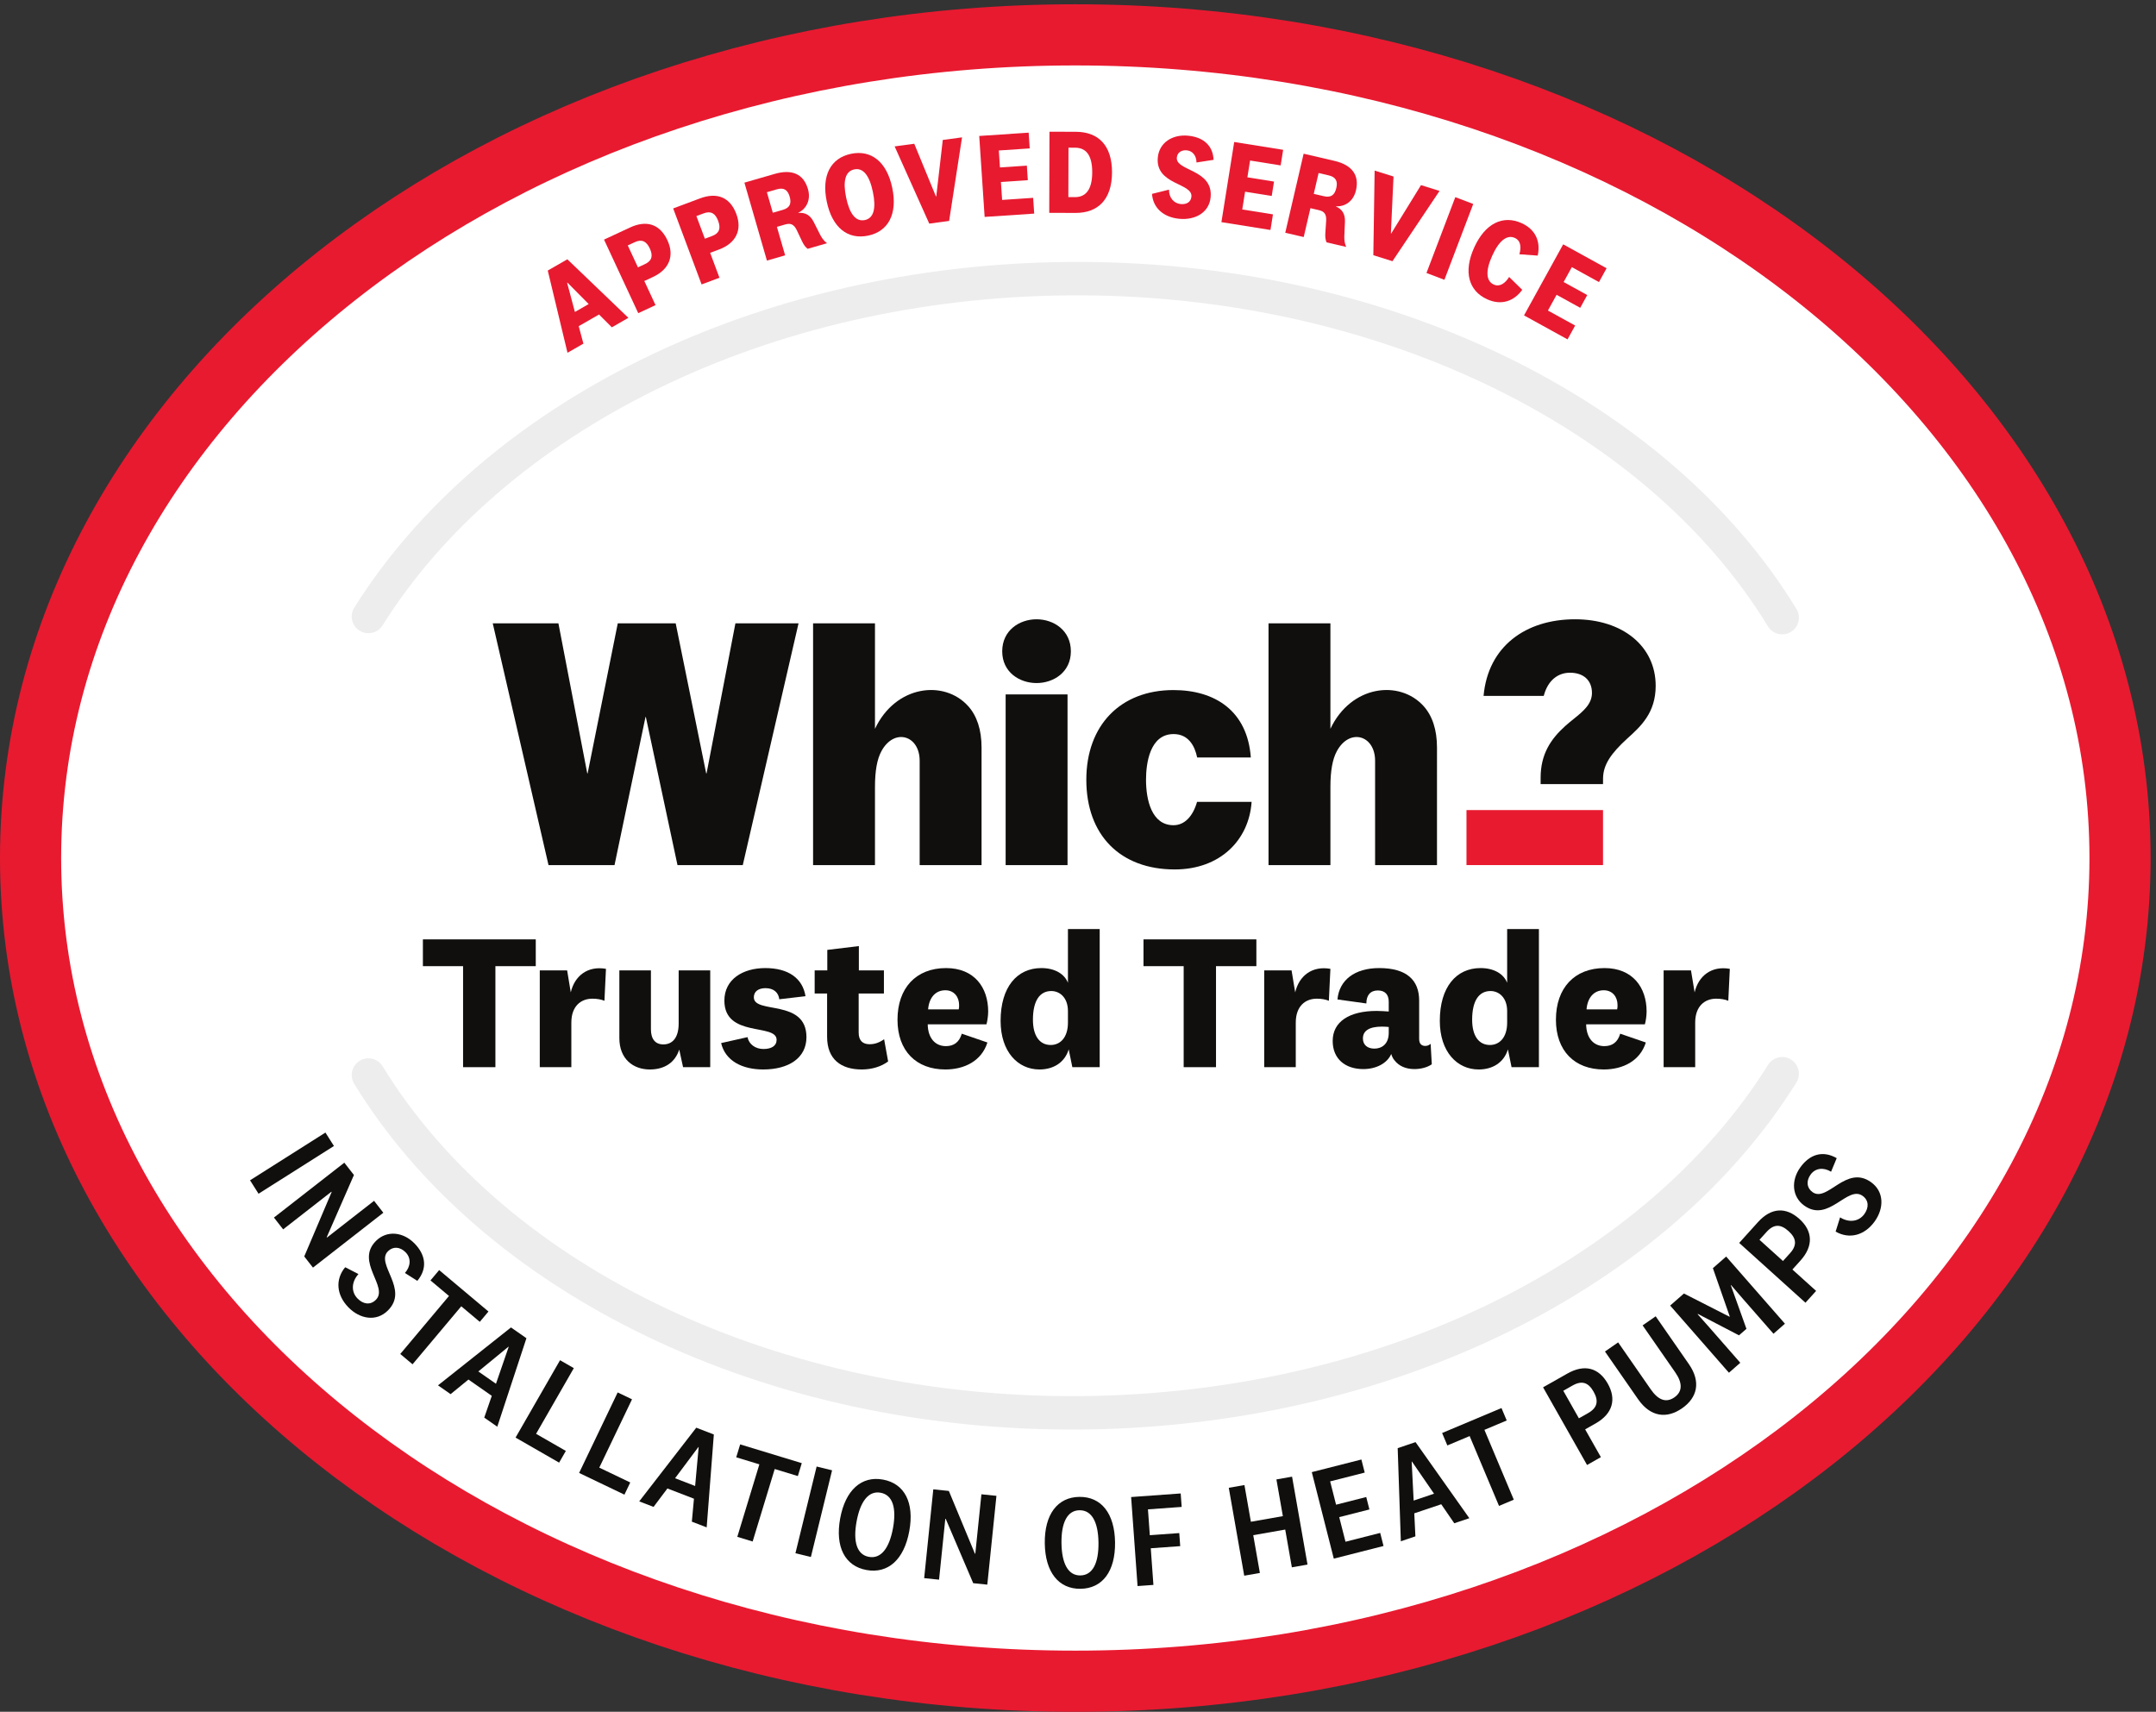
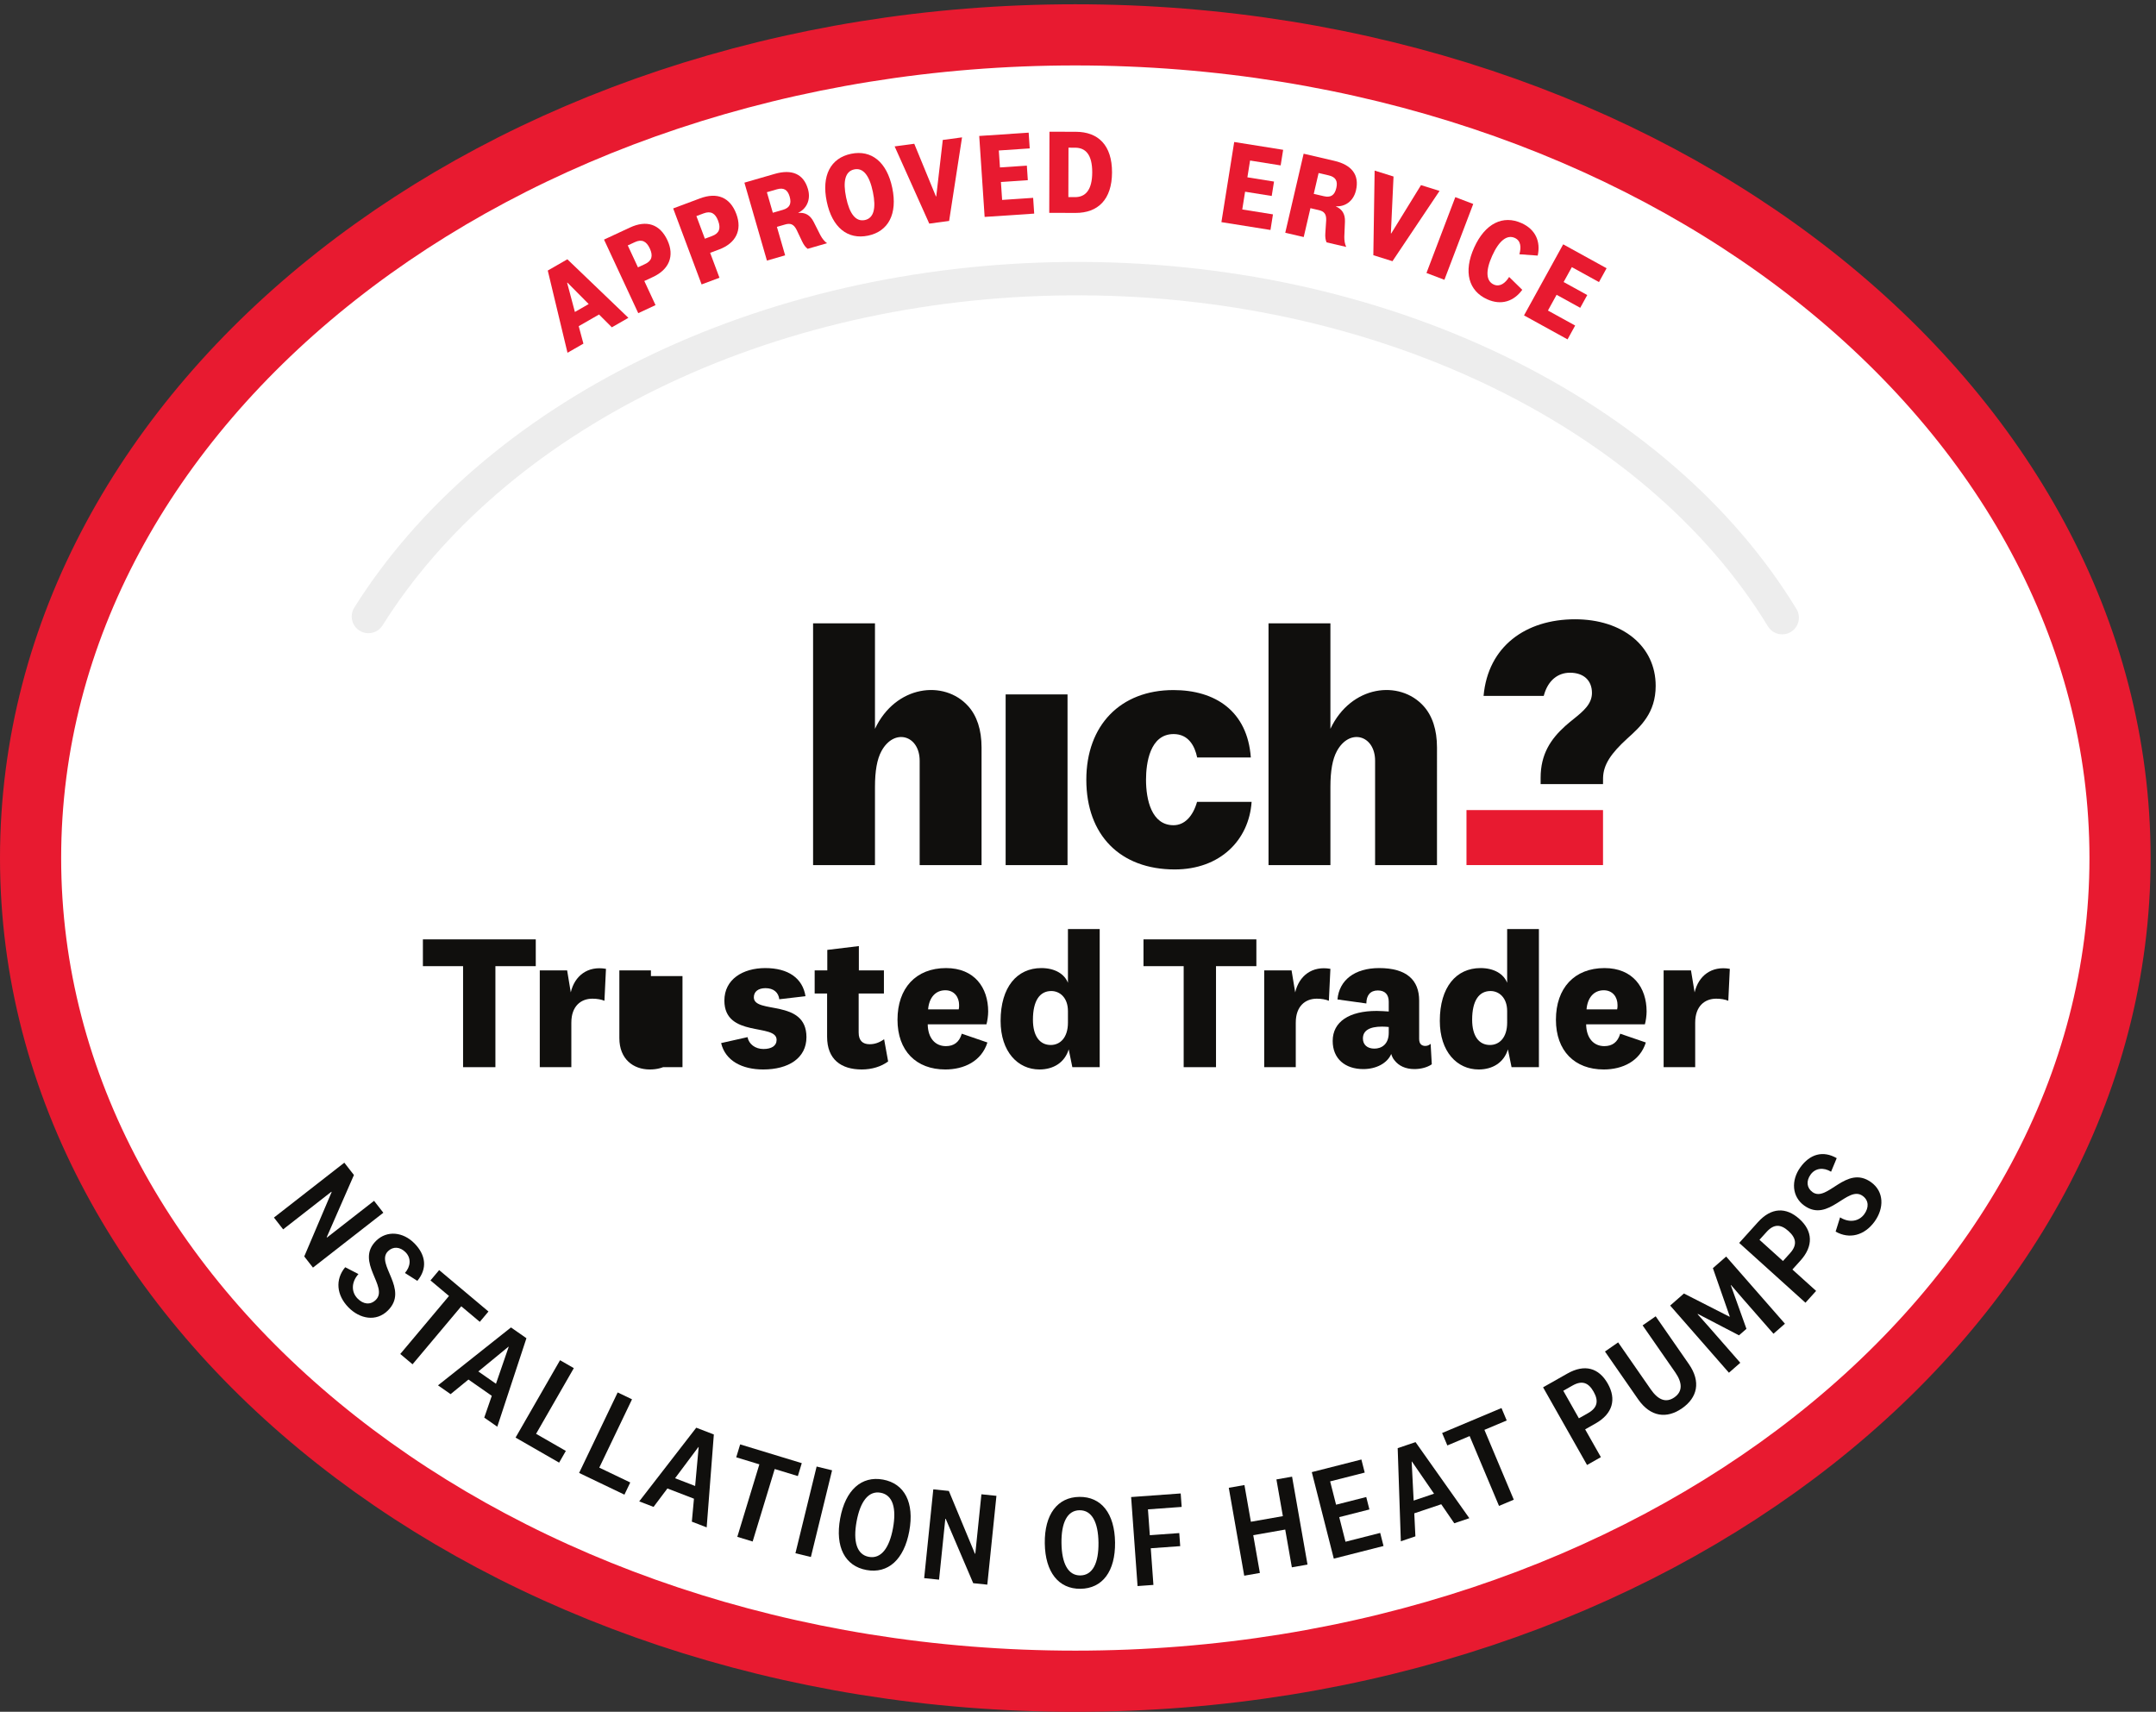
<svg xmlns="http://www.w3.org/2000/svg" xmlns:ns1="http://sodipodi.sourceforge.net/DTD/sodipodi-0.dtd" xmlns:ns2="http://www.inkscape.org/namespaces/inkscape" version="1.1" id="svg1" width="944.36" height="749.733" viewBox="0 0 944.36 749.733" ns1:docname="TT_HeatGeek_W_icon (2).eps">
  <rect x="0" y="0" width="944.36" height="749.733" fill="#333333" stroke="none" />
  <defs id="defs1">
    <clipPath clipPathUnits="userSpaceOnUse" id="clipPath7">
      <path d="m 1629.95,2773.93 h 3822.8 v 823.83 h -3822.8 z" transform="translate(0,-2.4999999e-5)" id="path7" />
    </clipPath>
    <clipPath clipPathUnits="userSpaceOnUse" id="clipPath9">
      <path d="m 1629.95,2773.93 h 3822.8 v 823.83 h -3822.8 z" transform="translate(0,-2.4999999e-5)" id="path9" />
    </clipPath>
    <clipPath clipPathUnits="userSpaceOnUse" id="clipPath11">
      <path d="m 1629.95,2773.93 h 3822.8 v 823.83 h -3822.8 z" transform="translate(0,-2.4999999e-5)" id="path11" />
    </clipPath>
    <clipPath clipPathUnits="userSpaceOnUse" id="clipPath13">
      <path d="m 1629.95,2773.93 h 3822.8 v 823.83 h -3822.8 z" transform="translate(0,-2.4999999e-5)" id="path13" />
    </clipPath>
    <clipPath clipPathUnits="userSpaceOnUse" id="clipPath15">
      <path d="m 1629.95,2773.93 h 3822.8 v 823.83 h -3822.8 z" transform="translate(0,-2.4999999e-5)" id="path15" />
    </clipPath>
    <clipPath clipPathUnits="userSpaceOnUse" id="clipPath17">
      <path d="m 1629.95,2773.93 h 3822.8 v 823.83 h -3822.8 z" transform="translate(0,-2.4999999e-5)" id="path17" />
    </clipPath>
    <clipPath clipPathUnits="userSpaceOnUse" id="clipPath19">
      <path d="m 1629.95,2773.93 h 3822.8 v 823.83 h -3822.8 z" transform="translate(0,-2.4999999e-5)" id="path19" />
    </clipPath>
  </defs>
  <ns1:namedview id="namedview1" pagecolor="#ffffff" bordercolor="#000000" borderopacity="0.25" ns2:showpageshadow="2" ns2:pageopacity="0.0" ns2:pagecheckerboard="0" ns2:deskcolor="#d1d1d1">
    <ns2:page x="0" y="0" ns2:label="1" id="page1" width="944.36" height="749.733" margin="0" bleed="0" />
  </ns1:namedview>
  <g id="g1" ns2:groupmode="layer" ns2:label="1">
    <g id="group-R5">
      <path id="path2" d="M 6982,2811.5 C 6982,1314.37 5441.57,100.699 3541.35,100.699 1641.13,100.699 100.699,1314.37 100.699,2811.5 100.699,4308.64 1641.13,5522.31 3541.35,5522.31 5441.57,5522.31 6982,4308.64 6982,2811.5" style="fill:#ffffff;fill-opacity:1;fill-rule:nonzero;stroke:#e81a30;stroke-width:201.402;stroke-linecap:butt;stroke-linejoin:miter;stroke-miterlimit:4;stroke-dasharray:none;stroke-opacity:1" transform="matrix(0.133,0,0,-0.133,0,749.733)" />
      <path id="path3" d="m 5916.34,3631.73 c -208.18,341.25 -540.17,629.09 -960.05,832.39 -428.5,207.48 -926.07,314.77 -1438.92,310.3 -501.14,-4.37 -987.2,-115.58 -1405.65,-321.6 -409.47,-201.59 -736.24,-483.98 -944.99,-816.65 -16.15,-25.73 -8.38,-59.68 17.35,-75.82 9.23,-5.79 19.52,-8.51 29.66,-8.42 18.13,0.16 35.81,9.27 46.16,25.77 197.9,315.37 509.26,583.86 900.41,776.44 403.71,198.76 873.3,306.06 1358.02,310.28 990.46,8.65 1894.89,-419.19 2304.11,-1089.98 10.46,-17.13 28.77,-26.52 47.48,-26.36 9.61,0.08 19.32,2.69 28.12,8.05 25.92,15.83 34.12,49.67 18.3,75.6" style="fill:#ededed;fill-opacity:1;fill-rule:nonzero;stroke:none" transform="matrix(0.133,0,0,-0.133,0,749.733)" />
-       <path id="path4" d="m 5898.54,2147.81 c -25.74,16.12 -59.68,8.29 -75.78,-17.48 -197.35,-315.72 -508.24,-584.75 -899.06,-778 -403.36,-199.47 -872.77,-307.59 -1357.47,-312.66 -990.46,-10.38 -1895.62,415.89 -2306.01,1085.96 -15.86,25.9 -49.72,34.04 -75.63,18.17 -25.9,-15.86 -34.04,-49.72 -18.18,-75.62 208.78,-340.88 541.27,-628.15 961.52,-830.72 428.85,-206.72 926.6,-313.159 1439.45,-307.788 501.13,5.25 987,117.308 1405.08,324.048 409.12,202.31 735.39,485.28 943.57,818.31 16.1,25.75 8.27,59.69 -17.49,75.78" style="fill:#ededed;fill-opacity:1;fill-rule:nonzero;stroke:none" transform="matrix(0.133,0,0,-0.133,0,749.733)" />
-       <path id="path5" d="m 2422,3584.47 -95.05,-494.34 h -1.21 l -100.47,494.34 h -190.72 l -99.33,-494.34 h -1.13 l -95.05,494.34 h -216.26 l 183.67,-796.28 h 217.39 l 102.02,487.79 h 1.17 l 104.21,-487.79 h 214.99 l 183.67,796.28 H 2422" style="fill:#100f0d;fill-opacity:1;fill-rule:nonzero;stroke:none" transform="matrix(0.133,0,0,-0.133,0,749.733)" />
      <path id="path6" d="m 5073.81,3054.94 v 20.91 c 0,77.41 32.97,127.1 81.23,170.61 9.16,8.23 18.61,15.83 27.76,23.18 31.97,25.71 60.06,49.23 60.06,85.6 0,41.66 -27.88,66.53 -72.32,66.53 -40.53,0 -71.44,-25.75 -84.84,-70.65 l -1.64,-5.63 h -198.15 c 14.57,162.88 138.51,252.26 301.26,252.26 156.37,0 265.57,-88.37 265.57,-219.2 0,-89.25 -49.73,-134.02 -93.66,-173.59 -53.13,-48.55 -78.58,-85.51 -79.63,-129.27 l -0.17,-20.75 h -205.47" style="fill:#100f0d;fill-opacity:1;fill-rule:nonzero;stroke:none" transform="matrix(0.133,0,0,-0.133,0,749.733)" clip-path="url(#clipPath7)" />
      <path id="path8" d="m 5279.29,2788.3 h -449.65 v 181.14 h 449.65 V 2788.3" style="fill:#e81a30;fill-opacity:1;fill-rule:nonzero;stroke:none" transform="matrix(0.133,0,0,-0.133,0,749.733)" clip-path="url(#clipPath9)" />
      <path id="path10" d="m 4528.67,2788.2 v 343.61 c 0,84.46 -84.04,108.69 -125.83,31.87 -14.49,-26.58 -21.34,-65.35 -21.34,-117.89 V 2788.2 h -203.82 v 796.28 h 203.82 v -347.46 c 67.96,144.01 227.94,162.37 306.86,74.88 28.68,-31.83 44.14,-77.61 44.14,-136.41 V 2788.2 h -203.83" style="fill:#100f0d;fill-opacity:1;fill-rule:nonzero;stroke:none" transform="matrix(0.133,0,0,-0.133,0,749.733)" clip-path="url(#clipPath11)" />
      <path id="path12" d="m 3028.77,2788.2 v 343.61 c 0,84.46 -84.05,108.69 -125.83,31.87 -14.5,-26.58 -21.34,-65.35 -21.34,-117.89 V 2788.2 h -203.83 v 796.28 h 203.83 v -347.46 c 67.96,144.01 227.93,162.37 306.85,74.88 28.69,-31.83 44.14,-77.61 44.14,-136.41 V 2788.2 h -203.82" style="fill:#100f0d;fill-opacity:1;fill-rule:nonzero;stroke:none" transform="matrix(0.133,0,0,-0.133,0,749.733)" clip-path="url(#clipPath13)" />
      <path id="path14" d="m 3311.93,3350.34 h 203.82 v -562.13 h -203.82 v 562.13" style="fill:#100f0d;fill-opacity:1;fill-rule:nonzero;stroke:none" transform="matrix(0.133,0,0,-0.133,0,749.733)" clip-path="url(#clipPath15)" />
      <path id="path16" d="m 4121.99,2996.5 c -8.65,-126.51 -104.2,-222.56 -253.13,-222.56 -179.68,0 -291.23,113.15 -291.23,295.34 0,179.47 112.52,295.35 286.82,295.35 137.42,0 243.76,-68.76 254.94,-221.93 h -176.74 c -7.73,37.71 -28.52,77.03 -77.57,77.03 -78.29,0 -90.85,-96.18 -90.85,-150.45 0,-65.73 18.19,-149.69 90.51,-149.69 36.08,0 63.8,28.69 77.57,76.91 h 179.68" style="fill:#100f0d;fill-opacity:1;fill-rule:nonzero;stroke:none" transform="matrix(0.133,0,0,-0.133,0,749.733)" clip-path="url(#clipPath17)" />
-       <path id="path18" d="m 3413.72,3387.74 c -56.2,0 -113.07,35.87 -113.07,104.46 0,69.3 56.87,105.54 113.07,105.54 56.15,0 113.02,-36.24 113.02,-105.54 0,-68.59 -56.87,-104.46 -113.02,-104.46" style="fill:#100f0d;fill-opacity:1;fill-rule:nonzero;stroke:none" transform="matrix(0.133,0,0,-0.133,0,749.733)" clip-path="url(#clipPath19)" />
      <path id="path20" d="m 1525.06,2122.8 v 332.65 h -132.3 v 88.2 h 371.72 v -88.2 H 1631.54 V 2122.8 h -106.48" style="fill:#100f0d;fill-opacity:1;fill-rule:nonzero;stroke:none" transform="matrix(0.133,0,0,-0.133,0,749.733)" />
      <path id="path21" d="m 1990.64,2341.42 c -10.09,4.41 -24.57,6.93 -39.7,6.93 -37.8,0 -69.31,-24.58 -69.31,-78.76 V 2122.8 h -103.95 v 318.79 h 90.1 l 11.97,-72.45 c 12.6,54.18 55.44,88.21 115.93,77.49 l -5.04,-105.21" style="fill:#100f0d;fill-opacity:1;fill-rule:nonzero;stroke:none" transform="matrix(0.133,0,0,-0.133,0,749.733)" />
-       <path id="path22" d="m 2236.97,2180.75 c -13.87,-42.84 -48.52,-65.51 -97.03,-65.51 -54.18,0 -100.18,34.02 -100.18,103.32 v 223.03 h 103.95 v -194.05 c 0,-31.5 13.87,-49.77 40.96,-49.77 28.99,0 50.4,20.79 50.4,68.68 v 175.14 h 103.96 V 2122.8 h -89.47 l -12.59,57.95" style="fill:#100f0d;fill-opacity:1;fill-rule:nonzero;stroke:none" transform="matrix(0.133,0,0,-0.133,0,749.733)" />
+       <path id="path22" d="m 2236.97,2180.75 c -13.87,-42.84 -48.52,-65.51 -97.03,-65.51 -54.18,0 -100.18,34.02 -100.18,103.32 v 223.03 h 103.95 v -194.05 v 175.14 h 103.96 V 2122.8 h -89.47 l -12.59,57.95" style="fill:#100f0d;fill-opacity:1;fill-rule:nonzero;stroke:none" transform="matrix(0.133,0,0,-0.133,0,749.733)" />
      <path id="path23" d="m 2461.86,2221.71 c 4.41,-23.31 25.84,-39.06 52.29,-39.06 26.47,0 43.48,10.08 43.48,30.24 0,55.44 -172,5.67 -172,129.15 0,69.94 60.49,107.11 134.82,107.11 75.61,0 122.86,-33.39 132.32,-92.61 l -86.32,-10.08 c -2.52,22.05 -18.27,36.54 -45.36,36.54 -23.95,0 -38.44,-11.34 -38.44,-30.24 0,-56.08 173.26,-3.78 173.26,-131.05 0,-69.31 -59.22,-106.47 -142.38,-106.47 -69.31,0 -124.75,28.35 -138.61,86.94 l 86.94,19.53" style="fill:#100f0d;fill-opacity:1;fill-rule:nonzero;stroke:none" transform="matrix(0.133,0,0,-0.133,0,749.733)" />
      <path id="path24" d="m 2924.92,2141.69 c -22.69,-17 -53.56,-26.45 -86.95,-26.45 -67.42,0 -114.04,32.76 -114.04,107.73 v 142.39 h -40.95 v 76.23 h 41.58 v 67.42 l 103.96,12.59 v -80.01 h 82.53 v -76.23 h -83.17 v -128.53 c 0,-26.46 13.24,-38.43 35.92,-38.43 17.01,0 31.51,5.04 47.88,16.38 l 13.24,-73.09" style="fill:#100f0d;fill-opacity:1;fill-rule:nonzero;stroke:none" transform="matrix(0.133,0,0,-0.133,0,749.733)" />
      <path id="path25" d="m 3157.38,2313.07 c 1.27,4.4 1.27,9.44 1.27,14.49 0,25.83 -15.76,48.51 -45.38,48.51 -32.12,0 -53.54,-23.94 -56.69,-63 z m 10.08,-80.02 84.43,-28.98 c -19.53,-61.74 -76.87,-88.83 -138.62,-88.83 -95.76,0 -157.5,61.11 -157.5,163.81 0,103.95 60.48,170.1 160.02,170.1 93.26,0 138.62,-64.26 138.62,-143.01 0,-13.24 -2.52,-31.51 -5.68,-42.21 h -193.41 c 0.62,-45.37 24.57,-71.83 59.85,-71.83 25.83,0 44.1,12.6 52.29,40.95" style="fill:#100f0d;fill-opacity:1;fill-rule:nonzero;stroke:none" transform="matrix(0.133,0,0,-0.133,0,749.733)" />
      <path id="path26" d="m 3517.1,2307.39 c 0,44.74 -27.09,66.16 -54.81,66.16 -37.8,0 -60.48,-31.51 -60.48,-94.5 0,-54.18 22.68,-83.17 58.59,-83.17 30.87,0 56.7,23.94 56.7,73.71 z m 2.52,-126 c -13.23,-43.48 -50.4,-66.15 -96.39,-66.15 -71.2,0 -127.9,58.59 -127.9,160.03 0,111.51 54.19,173.88 134.19,173.88 44.74,0 76.25,-19.53 87.58,-48.51 v 177.04 h 104.59 V 2122.8 h -90.09 l -11.98,58.59" style="fill:#100f0d;fill-opacity:1;fill-rule:nonzero;stroke:none" transform="matrix(0.133,0,0,-0.133,0,749.733)" />
      <path id="path27" d="m 3898.25,2122.8 v 332.65 h -132.32 v 88.2 h 371.73 v -88.2 H 4004.72 V 2122.8 h -106.47" style="fill:#100f0d;fill-opacity:1;fill-rule:nonzero;stroke:none" transform="matrix(0.133,0,0,-0.133,0,749.733)" />
      <path id="path28" d="m 4376.42,2341.42 c -10.09,4.41 -24.57,6.93 -39.7,6.93 -37.8,0 -69.3,-24.58 -69.3,-78.76 V 2122.8 h -103.96 v 318.79 h 90.1 l 11.97,-72.45 c 12.6,54.18 55.44,88.21 115.93,77.49 l -5.04,-105.21" style="fill:#100f0d;fill-opacity:1;fill-rule:nonzero;stroke:none" transform="matrix(0.133,0,0,-0.133,0,749.733)" />
      <path id="path29" d="m 4573.61,2255.1 c -5.68,0.63 -13.87,1.26 -22.06,1.26 -41.59,0 -63,-13.23 -63,-39.06 0,-20.16 13.86,-33.39 37.8,-33.39 23.31,0 47.26,13.86 47.26,52.29 z m 100.17,-39.69 c 0,-16.38 8.82,-22.68 20.16,-22.68 6.93,0 12.6,2.52 17.64,6.93 l 3.78,-67.41 c -14.49,-10.09 -35.91,-15.75 -57.33,-15.75 -28.98,0 -51.67,10.71 -65.53,28.98 -5.04,5.66 -8.19,12.6 -10.71,20.79 -13.23,-30.88 -49.77,-49.77 -91.98,-49.77 -59.86,0 -100.81,34.02 -100.81,92.61 0,63.64 54.81,98.92 144.91,98.92 12.6,0 28.98,-1.26 39.7,-1.89 v 32.12 c 0,23.31 -11.98,37.18 -35.92,37.18 -24.57,0 -37.8,-15.75 -37.8,-42.84 l -95.14,13.23 c 5.67,63.64 56.71,103.32 137.35,103.32 90.73,0 131.68,-39.68 131.68,-107.11 v -126.63" style="fill:#100f0d;fill-opacity:1;fill-rule:nonzero;stroke:none" transform="matrix(0.133,0,0,-0.133,0,749.733)" />
      <path id="path30" d="m 4963.58,2307.39 c 0,44.74 -27.09,66.16 -54.82,66.16 -37.8,0 -60.48,-31.51 -60.48,-94.5 0,-54.18 22.68,-83.17 58.6,-83.17 30.87,0 56.7,23.94 56.7,73.71 z m 2.52,-126 c -13.24,-43.48 -50.4,-66.15 -96.4,-66.15 -71.19,0 -127.9,58.59 -127.9,160.03 0,111.51 54.19,173.88 134.2,173.88 44.74,0 76.24,-19.53 87.58,-48.51 v 177.04 h 104.59 V 2122.8 h -90.1 l -11.97,58.59" style="fill:#100f0d;fill-opacity:1;fill-rule:nonzero;stroke:none" transform="matrix(0.133,0,0,-0.133,0,749.733)" />
      <path id="path31" d="m 5325.81,2313.07 c 1.27,4.4 1.27,9.44 1.27,14.49 0,25.83 -15.75,48.51 -45.37,48.51 -32.13,0 -53.54,-23.94 -56.7,-63 z m 10.09,-80.02 84.43,-28.98 c -19.54,-61.74 -76.87,-88.83 -138.62,-88.83 -95.76,0 -157.51,61.11 -157.51,163.81 0,103.95 60.49,170.1 160.03,170.1 93.25,0 138.62,-64.26 138.62,-143.01 0,-13.24 -2.52,-31.51 -5.68,-42.21 h -193.42 c 0.63,-45.37 24.57,-71.83 59.86,-71.83 25.83,0 44.1,12.6 52.29,40.95" style="fill:#100f0d;fill-opacity:1;fill-rule:nonzero;stroke:none" transform="matrix(0.133,0,0,-0.133,0,749.733)" />
      <path id="path32" d="m 5691.85,2341.42 c -10.09,4.41 -24.57,6.93 -39.7,6.93 -37.8,0 -69.3,-24.58 -69.3,-78.76 V 2122.8 h -103.96 v 318.79 h 90.1 l 11.97,-72.45 c 12.6,54.18 55.44,88.21 115.93,77.49 l -5.04,-105.21" style="fill:#100f0d;fill-opacity:1;fill-rule:nonzero;stroke:none" transform="matrix(0.133,0,0,-0.133,0,749.733)" />
      <path id="path33" d="m 1893.34,4609.75 45.44,26.09 -69.97,70.52 -1.04,-0.59 z m 79.5,-8.33 -66.96,-38.43 15.49,-57.51 -52.39,-30.08 -64.99,270.78 64.53,37.03 201,-192.73 -54.49,-31.27 -42.19,42.21" style="fill:#e81a30;fill-opacity:1;fill-rule:nonzero;stroke:none" transform="matrix(0.133,0,0,-0.133,0,749.733)" />
      <path id="path34" d="m 2090.67,4839.68 -23.22,-10.79 33.58,-72.18 23.21,10.8 c 22.84,10.63 27.05,27.15 15.76,51.45 -11.14,23.94 -26.49,31.36 -49.33,20.72 z m 31.28,-127.92 36.94,-79.42 -56.92,-26.5 -112.71,242.25 85.59,39.82 c 54.39,25.3 98.38,11.35 123.17,-41.95 24.3,-52.23 5.16,-96.42 -47.43,-120.88 l -28.64,-13.32" style="fill:#e81a30;fill-opacity:1;fill-rule:nonzero;stroke:none" transform="matrix(0.133,0,0,-0.133,0,749.733)" />
      <path id="path35" d="m 2317.46,4934.5 -23.98,-8.96 27.88,-74.57 23.99,8.98 c 23.6,8.82 29.1,24.96 19.7,50.07 -9.25,24.73 -23.99,33.3 -47.59,24.48 z m 21.28,-129.98 30.7,-82.05 -58.82,-22.01 -93.61,250.27 88.42,33.07 c 56.19,21.03 98.97,3.71 119.57,-51.35 20.19,-53.96 -2.33,-96.54 -56.66,-116.86 l -29.6,-11.07" style="fill:#e81a30;fill-opacity:1;fill-rule:nonzero;stroke:none" transform="matrix(0.133,0,0,-0.133,0,749.733)" />
      <path id="path36" d="m 2558.68,5013.68 -33.05,-9.55 19.55,-67.64 33.05,9.55 c 23.05,6.67 28.94,20.87 22.39,43.53 -6.22,21.53 -18.51,30.88 -41.94,24.11 z m 101.21,-195.99 c -7.49,5.74 -13.01,13.31 -18.37,24.67 l -18.1,38.07 c -9.61,18.87 -20.61,22.36 -37.52,17.46 l -27.28,-7.88 27.11,-93.77 -59.96,-17.32 -74.18,256.68 99.89,28.88 c 56.48,16.32 94.94,-0.03 109.38,-50 10.78,-37.26 -6.72,-66.06 -31.62,-77.84 l 0.22,-0.77 c 21.86,2.16 38.59,-6.73 50.09,-29.22 l 22.4,-44.33 c 6.13,-11.14 12.74,-19.63 21.71,-26.19 l -63.77,-18.44" style="fill:#e81a30;fill-opacity:1;fill-rule:nonzero;stroke:none" transform="matrix(0.133,0,0,-0.133,0,749.733)" />
      <path id="path37" d="m 2786.59,4986.66 c 11.24,-54.05 31.83,-80.42 61.6,-74.23 29.38,6.11 37.77,38.48 26.53,92.54 -11.22,54.06 -31.83,80.42 -61.21,74.32 -29.77,-6.18 -38.15,-38.58 -26.92,-92.63 z m 151.98,31.59 c 17.74,-85.39 -12.75,-143.22 -79.72,-157.13 -67.37,-14.01 -118.37,26.89 -136.1,112.26 -17.75,85.4 12.72,143.23 80.1,157.23 66.98,13.91 117.97,-26.98 135.72,-112.36" style="fill:#e81a30;fill-opacity:1;fill-rule:nonzero;stroke:none" transform="matrix(0.133,0,0,-0.133,0,749.733)" />
      <path id="path38" d="m 3104.92,5176.25 63.41,8.52 -42.54,-275.27 -65.4,-8.79 -114.03,254.26 64.61,8.67 71.28,-173.23 1.19,0.16 21.48,185.68" style="fill:#e81a30;fill-opacity:1;fill-rule:nonzero;stroke:none" transform="matrix(0.133,0,0,-0.133,0,749.733)" />
      <path id="path39" d="m 3405.96,4933.68 -163.22,-10.91 -17.82,266.58 162.82,10.89 3.47,-51.88 -101.76,-6.81 3.74,-55.86 88.58,5.92 3.2,-47.89 -88.6,-5.93 3.96,-59.06 102.16,6.83 3.47,-51.88" style="fill:#e81a30;fill-opacity:1;fill-rule:nonzero;stroke:none" transform="matrix(0.133,0,0,-0.133,0,749.733)" />
      <path id="path40" d="m 3518.46,4987.99 22,-0.06 c 34.4,-0.09 56.46,23.45 56.61,81.45 0.17,58.39 -21.77,81.24 -56.17,81.33 l -22,0.06 z m -62.2,215.35 86.78,-0.23 c 73.59,-0.2 119.47,-43.93 119.23,-133.91 -0.25,-89.6 -46.75,-133.45 -119.95,-133.26 l -86.78,0.24 0.72,267.16" style="fill:#e81a30;fill-opacity:1;fill-rule:nonzero;stroke:none" transform="matrix(0.133,0,0,-0.133,0,749.733)" />
-       <path id="path41" d="m 3794.05,4998.63 55.95,13.96 c -0.53,-26.86 16.19,-45.33 38.49,-47.46 19.11,-1.82 33.55,6.46 35.26,24.37 4.36,45.8 -119.3,38.27 -110.67,129.06 4.66,48.96 48.26,76.56 99.63,71.68 51.76,-4.94 81.99,-33.51 84.04,-79.51 l -56.28,-8.71 c -0.26,22.52 -12.83,38.19 -31.95,40.02 -18.31,1.72 -31.28,-7.89 -32.79,-23.81 -4.28,-45 120.13,-37.95 111.31,-130.73 -4.81,-50.56 -51.01,-75.89 -103.18,-70.93 -52.55,5 -86.93,36.38 -89.81,82.06" style="fill:#e81a30;fill-opacity:1;fill-rule:nonzero;stroke:none" transform="matrix(0.133,0,0,-0.133,0,749.733)" />
      <path id="path42" d="m 4184.11,4879.78 -161.58,25.8 42.14,263.9 161.18,-25.73 -8.19,-51.36 -100.74,16.08 -8.83,-55.3 87.69,-14.02 -7.56,-47.41 -87.71,14.01 -9.33,-58.45 101.13,-16.16 -8.2,-51.36" style="fill:#e81a30;fill-opacity:1;fill-rule:nonzero;stroke:none" transform="matrix(0.133,0,0,-0.133,0,749.733)" />
      <path id="path43" d="m 4376.12,5059.5 -33.51,7.8 -15.95,-68.6 33.51,-7.78 c 23.39,-5.43 35.45,4.08 40.8,27.07 5.08,21.83 -1.07,35.99 -24.85,41.51 z M 4368.8,4839 c -3.73,8.67 -4.86,17.96 -4,30.5 l 2.8,42.07 c 0.81,21.17 -7.08,29.59 -24.23,33.56 l -27.67,6.42 -22.1,-95.06 -60.79,14.13 60.52,260.3 101.31,-23.55 c 57.28,-13.32 82.86,-46.38 71.1,-97.05 -8.8,-37.79 -38.13,-54.39 -65.61,-52.5 l -0.19,-0.8 c 20.13,-8.77 30.4,-24.71 29.45,-49.96 l -2.09,-49.63 c -0.08,-12.71 1.55,-23.36 6.19,-33.47 L 4368.8,4839" style="fill:#e81a30;fill-opacity:1;fill-rule:nonzero;stroke:none" transform="matrix(0.133,0,0,-0.133,0,749.733)" />
      <path id="path44" d="m 4679.84,5027.49 61.07,-19.12 -155.04,-231.43 -62.99,19.71 4.26,278.65 62.23,-19.48 -8.71,-187.14 1.14,-0.35 98.04,159.16" style="fill:#e81a30;fill-opacity:1;fill-rule:nonzero;stroke:none" transform="matrix(0.133,0,0,-0.133,0,749.733)" />
      <path id="path45" d="m 4851.88,4965.41 -94.97,-249.71 -59.06,22.46 94.98,249.72 59.05,-22.47" style="fill:#e81a30;fill-opacity:1;fill-rule:nonzero;stroke:none" transform="matrix(0.133,0,0,-0.133,0,749.733)" />
      <path id="path46" d="m 5011.07,4902.32 c 46.31,-20.9 63.29,-61.05 53.12,-106.93 l -60.33,4.41 c 6.58,23.36 4.84,44.77 -15.2,53.83 -24.8,11.19 -51.26,-7.59 -74.3,-58.64 -23.04,-51.03 -19.77,-83.67 5.02,-94.85 20.05,-9.06 37.96,4.36 50.75,24.92 l 43.21,-42.32 c -27.66,-37.98 -69.18,-52.16 -115.48,-31.26 -60.88,27.47 -79.13,90.13 -42.92,170.33 36.2,80.21 95.25,107.99 156.13,80.51" style="fill:#e81a30;fill-opacity:1;fill-rule:nonzero;stroke:none" transform="matrix(0.133,0,0,-0.133,0,749.733)" />
      <path id="path47" d="m 5162.44,4519.5 -143.31,78.96 128.97,234.04 142.95,-78.76 -25.1,-45.55 -89.33,49.24 -27.04,-49.06 77.78,-42.86 -23.17,-42.05 -77.77,42.87 -28.57,-51.85 89.68,-49.42 -25.09,-45.56" style="fill:#e81a30;fill-opacity:1;fill-rule:nonzero;stroke:none" transform="matrix(0.133,0,0,-0.133,0,749.733)" />
-       <path id="path48" d="m 1099.78,1863.21 -248.292,-157.18 -28.008,44.24 248.3,157.17 28,-44.23" style="fill:#100f0d;fill-opacity:1;fill-rule:nonzero;stroke:none" transform="matrix(0.133,0,0,-0.133,0,749.733)" />
      <path id="path49" d="m 1231.91,1682.67 30.57,-39.21 -231.78,-180.72 -28.68,36.77 90.2,212.05 -0.81,1.04 -158.918,-123.91 -30.301,38.86 231.789,180.72 31.65,-40.59 -89.63,-204.9 0.81,-1.04 155.1,120.93" style="fill:#100f0d;fill-opacity:1;fill-rule:nonzero;stroke:none" transform="matrix(0.133,0,0,-0.133,0,749.733)" />
      <path id="path50" d="m 1136.81,1464.01 43.66,-22.5 c -23.27,-25.92 -24.5,-58.59 -2.93,-80.57 18.5,-18.84 41.8,-22.48 60.01,-4.6 43.97,43.15 -69.46,125.42 1.19,194.77 35.8,35.14 88.96,29.35 126.25,-8.65 37.91,-38.62 42.79,-83.16 9.43,-123.3 l -40.83,25.9 c 18.87,21.6 21.31,48.65 2.19,68.12 -18.18,18.53 -41.2,19.99 -57.84,3.65 -43.02,-42.23 71.34,-124.82 -0.89,-195.7 -37.99,-37.3 -91.73,-27.78 -129.34,10.53 -39.76,40.51 -44.26,92.2 -10.9,132.35" style="fill:#100f0d;fill-opacity:1;fill-rule:nonzero;stroke:none" transform="matrix(0.133,0,0,-0.133,0,749.733)" />
      <path id="path51" d="m 1318.21,1178.31 160.48,191.04 -60.97,51.23 28.58,34.02 162.39,-136.42 -28.58,-34.04 -60.99,51.24 -160.48,-191.03 -40.43,33.96" style="fill:#100f0d;fill-opacity:1;fill-rule:nonzero;stroke:none" transform="matrix(0.133,0,0,-0.133,0,749.733)" />
      <path id="path52" d="m 1575.3,1120.8 58.1,-40.53 41.88,121.54 -0.73,0.51 z m 44.32,-80.28 -76.86,53.62 -58.76,-48.06 -41.51,28.95 240.36,190.7 50.88,-35.49 -96,-291.42 -42.94,29.961 24.83,71.739" style="fill:#100f0d;fill-opacity:1;fill-rule:nonzero;stroke:none" transform="matrix(0.133,0,0,-0.133,0,749.733)" />
      <path id="path53" d="m 1889.81,1131.7 -124.32,-216.29 98.04,-56.347 -22.15,-38.532 -143.44,82.449 146.48,254.82 45.39,-26.1" style="fill:#100f0d;fill-opacity:1;fill-rule:nonzero;stroke:none" transform="matrix(0.133,0,0,-0.133,0,749.733)" />
      <path id="path54" d="m 2081.45,1029.07 -107.8,-225.031 102,-48.859 -19.2,-40.09 -149.23,71.492 127,265.108 47.23,-22.62" style="fill:#100f0d;fill-opacity:1;fill-rule:nonzero;stroke:none" transform="matrix(0.133,0,0,-0.133,0,749.733)" />
      <path id="path55" d="m 2223.22,769.109 66.11,-25.468 11.61,128.039 -0.82,0.32 z m 62.22,-67.359 -87.46,33.699 -45.56,-60.719 -47.22,18.2 187.82,242.64 57.9,-22.308 -23.58,-305.93 -48.86,18.82 6.96,75.598" style="fill:#100f0d;fill-opacity:1;fill-rule:nonzero;stroke:none" transform="matrix(0.133,0,0,-0.133,0,749.733)" />
      <path id="path56" d="m 2428.21,576.18 72.66,238.711 -76.19,23.191 12.94,42.52 202.92,-61.782 -12.95,-42.519 -76.19,23.199 -72.68,-238.711 -50.51,15.391" style="fill:#100f0d;fill-opacity:1;fill-rule:nonzero;stroke:none" transform="matrix(0.133,0,0,-0.133,0,749.733)" />
      <path id="path57" d="m 2740.32,795.262 -69.82,-285.5 -50.86,12.429 69.82,285.508 50.86,-12.437" style="fill:#100f0d;fill-opacity:1;fill-rule:nonzero;stroke:none" transform="matrix(0.133,0,0,-0.133,0,749.733)" />
      <path id="path58" d="m 2821.05,626.77 c -12.06,-65.778 0.55,-109.239 40.35,-116.54 40.24,-7.39 67.45,28.782 79.51,94.559 12.06,65.77 -0.55,109.242 -40.79,116.609 -39.8,7.301 -67.01,-28.859 -79.07,-94.628 z m 173.52,-31.829 c -17.21,-93.89 -70.13,-141 -141.1,-127.98 -70.54,12.918 -103.73,75.82 -86.51,169.719 17.21,93.91 70.56,140.929 141.1,128 70.97,-13.02 103.73,-75.828 86.51,-169.739" style="fill:#100f0d;fill-opacity:1;fill-rule:nonzero;stroke:none" transform="matrix(0.133,0,0,-0.133,0,749.733)" />
      <path id="path59" d="m 3232.13,716.27 49.48,-5.09 -30.07,-292.43 -46.41,4.781 -90.58,211.93 -1.31,0.129 -20.62,-200.5 -49.02,5.039 30.07,292.441 51.22,-5.269 85.82,-206.582 1.31,-0.129 20.11,195.68" style="fill:#100f0d;fill-opacity:1;fill-rule:nonzero;stroke:none" transform="matrix(0.133,0,0,-0.133,0,749.733)" />
      <path id="path60" d="m 3495.83,555.621 c 0.86,-66.879 21.61,-107.082 62.09,-106.57 40.91,0.531 60.63,41.258 59.77,108.129 -0.86,66.871 -21.61,107.082 -62.52,106.55 -40.48,-0.511 -60.2,-41.25 -59.34,-108.109 z m 176.41,2.25 c 1.23,-95.461 -41.61,-151.883 -113.76,-152.808 -71.7,-0.922 -116.41,54.386 -117.64,149.839 -1.22,95.457 42.05,151.899 113.76,152.817 72.15,0.922 116.42,-54.379 117.64,-149.848" style="fill:#100f0d;fill-opacity:1;fill-rule:nonzero;stroke:none" transform="matrix(0.133,0,0,-0.133,0,749.733)" />
      <path id="path61" d="m 3746.39,414.07 -21.2,293.149 163.25,11.82 3.2,-44.328 -111.02,-8.031 6.15,-85.129 96.98,7.008 3.12,-43.008 -96.98,-7.012 8.72,-120.687 -52.22,-3.782" style="fill:#100f0d;fill-opacity:1;fill-rule:nonzero;stroke:none" transform="matrix(0.133,0,0,-0.133,0,749.733)" />
      <path id="path62" d="m 4097.66,448.191 -50.86,289.469 51.57,9.059 21.24,-120.91 105.31,18.511 -21.24,120.91 51.56,9.059 50.87,-289.48 -51.58,-9.067 -21.85,124.379 -105.3,-18.512 21.85,-124.359 -51.57,-9.059" style="fill:#100f0d;fill-opacity:1;fill-rule:nonzero;stroke:none" transform="matrix(0.133,0,0,-0.133,0,749.733)" />
      <path id="path63" d="m 4556.43,546.02 -163.77,-41.661 -72.47,284.891 163.34,41.551 10.96,-43.071 -113.87,-28.968 19.52,-76.77 99.38,25.278 10.41,-40.938 -99.37,-25.281 20.62,-81.031 114.29,29.07 10.96,-43.07" style="fill:#100f0d;fill-opacity:1;fill-rule:nonzero;stroke:none" transform="matrix(0.133,0,0,-0.133,0,749.733)" />
      <path id="path64" d="m 4655.63,695.59 67.15,22.609 -72.82,105.942 -0.83,-0.282 z m 90.9,-12.11 -88.82,-29.898 3.7,-75.832 -47.96,-16.148 -10.37,306.648 58.8,19.801 177.18,-250.5 -49.62,-16.699 -42.91,62.628" style="fill:#100f0d;fill-opacity:1;fill-rule:nonzero;stroke:none" transform="matrix(0.133,0,0,-0.133,0,749.733)" />
      <path id="path65" d="m 4936.76,678.031 -96.72,229.961 -73.42,-30.883 -17.22,40.973 195.49,82.228 17.23,-40.97 -73.42,-30.879 96.73,-229.961 -48.67,-20.469" style="fill:#100f0d;fill-opacity:1;fill-rule:nonzero;stroke:none" transform="matrix(0.133,0,0,-0.133,0,749.733)" />
      <path id="path66" d="m 5178.7,1074.32 -30.25,-17.13 51.4,-90.729 30.24,17.129 c 31.77,17.99 34.91,41.01 18.22,70.49 -16.69,29.48 -37.46,38.45 -69.61,20.24 z m 41.74,-144.23 51.82,-91.5 -45.56,-25.801 -144.83,255.741 80.01,45.31 c 57.04,32.31 103.65,18.76 133.14,-33.3 29.06,-51.31 16.16,-99.06 -40.12,-130.938 l -34.46,-19.512" style="fill:#100f0d;fill-opacity:1;fill-rule:nonzero;stroke:none" transform="matrix(0.133,0,0,-0.133,0,749.733)" />
      <path id="path67" d="m 5517.4,1117.45 -107.68,155.08 43.01,29.86 109.19,-157.23 c 40.66,-58.57 28.1,-110.69 -22.5,-145.828 -50.26,-34.883 -103.84,-28.703 -144.5,29.858 l -109.19,157.25 43.38,30.12 107.68,-155.08 c 23.34,-33.62 49.33,-45.58 77.52,-26 27.83,19.33 26.44,48.36 3.09,81.97" style="fill:#100f0d;fill-opacity:1;fill-rule:nonzero;stroke:none" transform="matrix(0.133,0,0,-0.133,0,749.733)" />
      <path id="path68" d="m 5751.63,1261.16 -24.51,-21.44 -135.31,70.45 -1,-0.87 38,-42.76 102.58,-117.21 -37.41,-32.75 -193.57,221.19 45.37,39.69 149.88,-76.39 0.99,0.87 -55.51,158.98 43.71,38.24 193.56,-221.18 -37.75,-33.04 -102.57,117.22 -37.34,43.34 -0.67,-0.59 51.55,-143.75" style="fill:#100f0d;fill-opacity:1;fill-rule:nonzero;stroke:none" transform="matrix(0.133,0,0,-0.133,0,749.733)" />
      <path id="path69" d="m 5817.84,1580.15 -23.3,-25.81 77.43,-69.87 23.29,25.82 c 24.47,27.1 20.18,49.95 -4.97,72.64 -25.16,22.71 -47.7,24.66 -72.45,-2.78 z m 85.16,-123.68 78.09,-70.46 -35.09,-38.88 -218.23,196.93 61.62,68.28 c 43.92,48.68 92.43,50.54 136.85,10.45 43.78,-39.51 46.64,-88.89 3.3,-136.92 l -26.54,-29.4" style="fill:#100f0d;fill-opacity:1;fill-rule:nonzero;stroke:none" transform="matrix(0.133,0,0,-0.133,0,749.733)" />
      <path id="path70" d="m 6045.33,1581.35 14.7,46.87 c 29.52,-18.51 61.92,-14.15 79.9,10.86 15.4,21.45 15.01,45.03 -5.72,59.93 -50.03,35.95 -111.73,-89.87 -192.14,-32.09 -40.73,29.27 -44.11,82.64 -13.03,125.89 31.58,43.95 74.64,56.36 119.89,30.35 l -18.55,-44.66 c -24.51,14.9 -51.58,12.67 -67.5,-9.48 -15.15,-21.09 -12.66,-44.01 6.28,-57.62 48.96,-35.19 110.81,91.61 193.01,32.55 43.23,-31.08 43.03,-85.66 11.7,-129.26 -33.12,-46.1 -83.3,-59.36 -128.54,-33.34" style="fill:#100f0d;fill-opacity:1;fill-rule:nonzero;stroke:none" transform="matrix(0.133,0,0,-0.133,0,749.733)" />
    </g>
  </g>
</svg>